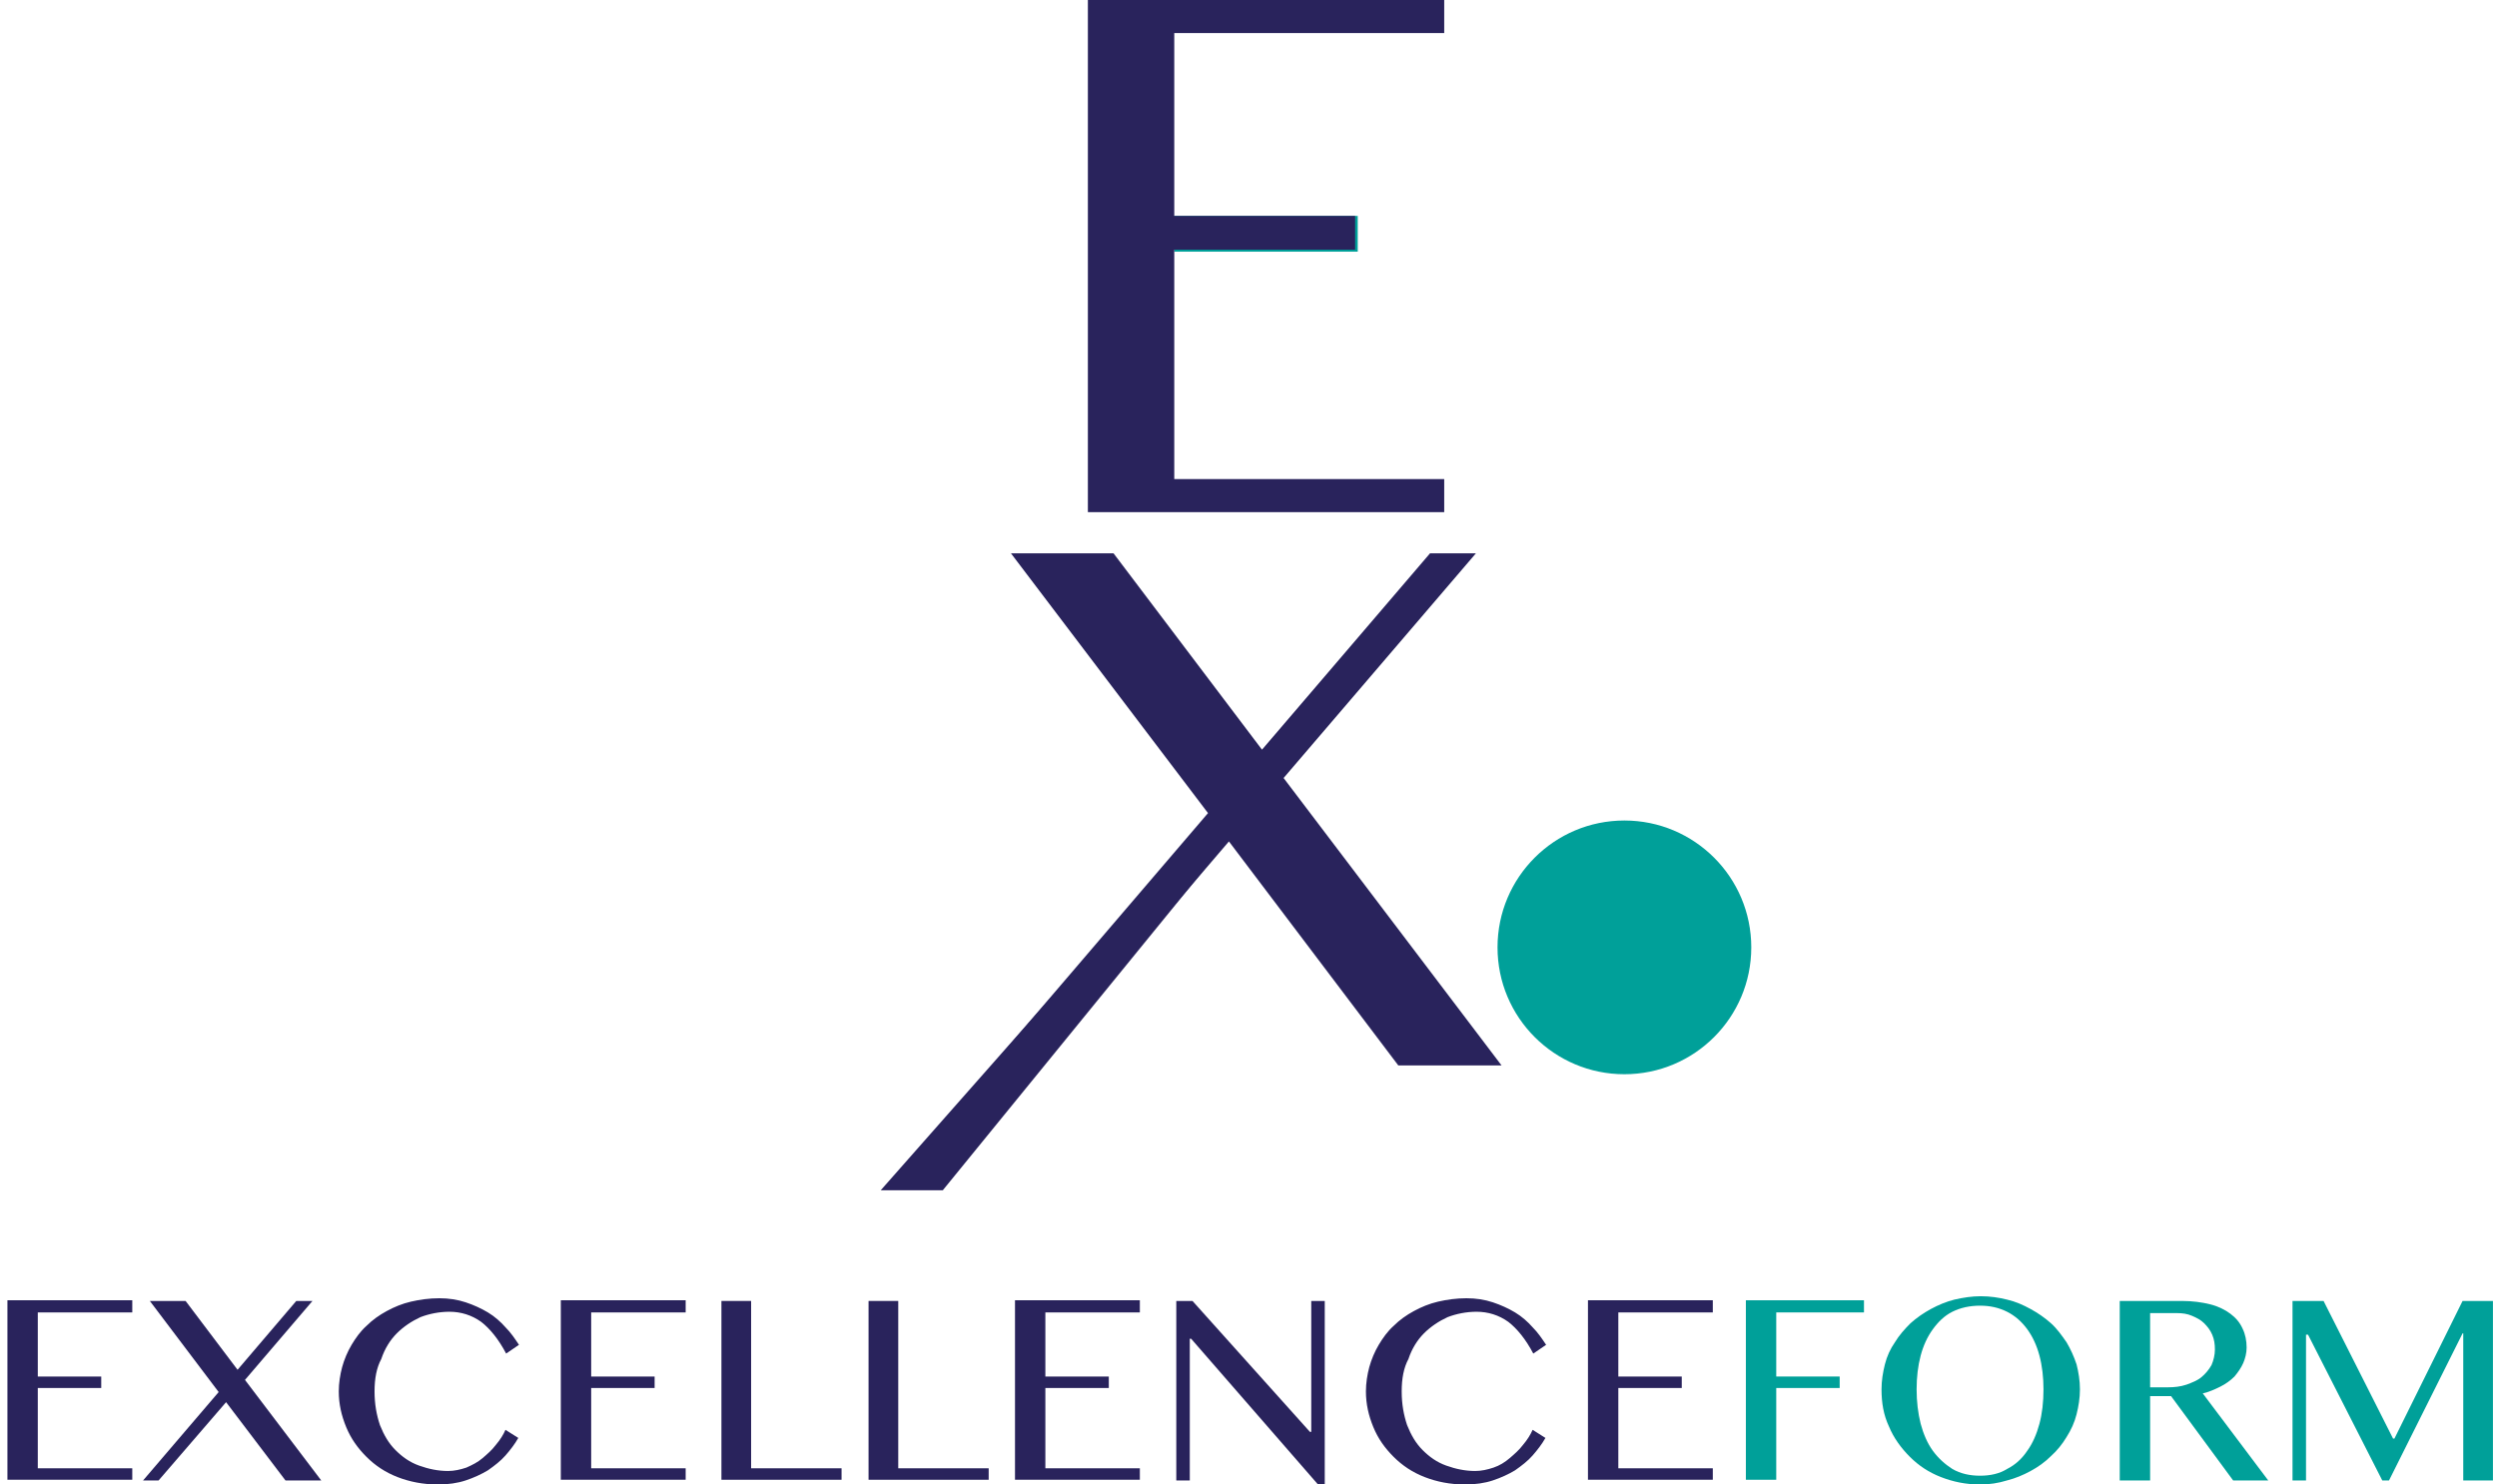
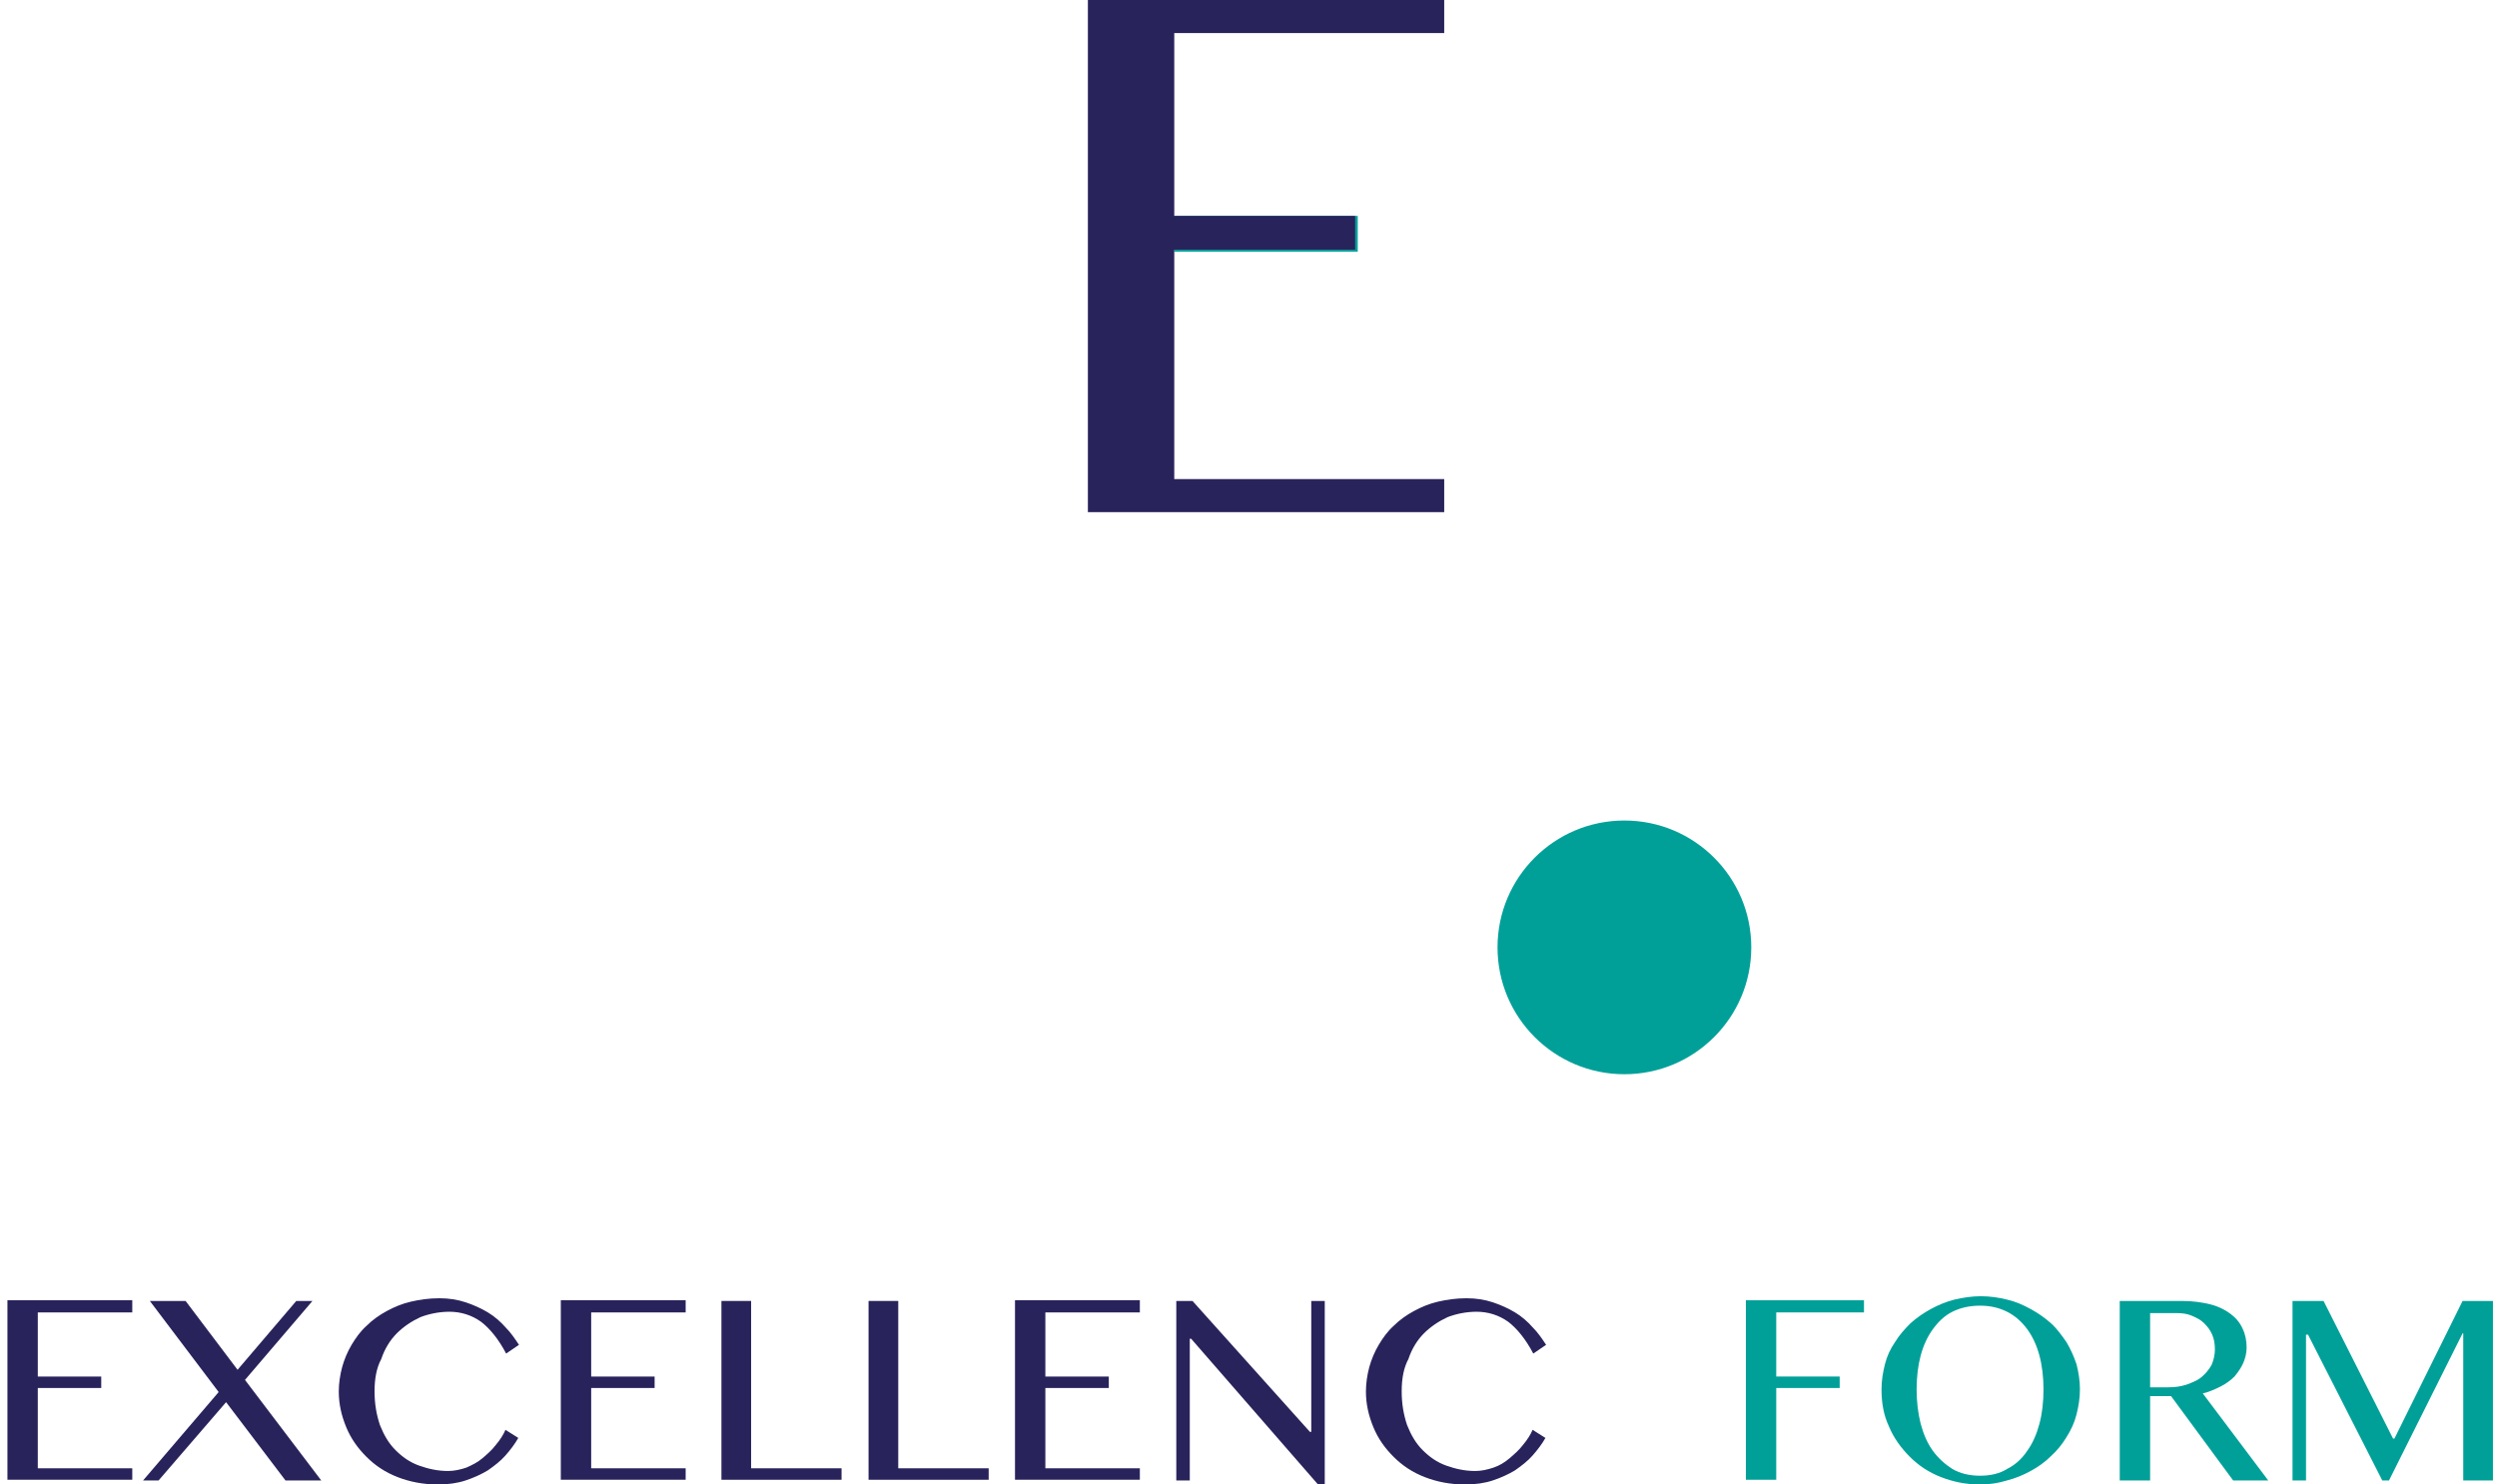
<svg xmlns="http://www.w3.org/2000/svg" version="1.1" id="Layer_1" x="0px" y="0px" viewBox="0 0 370 220" style="enable-background:new 0 0 370 220;" xml:space="preserve">
  <style type="text/css">
	.st0{fill:#29235C;}
	.st1{fill:#00A099;}
</style>
  <g>
    <g>
      <path class="st0" d="M19.6,192.8v1.7h-14v9.5h9.4v1.7H5.6v11.9h14v1.7H1.1v-26.6H19.6z" />
      <path class="st0" d="M23.5,219.4h-2.3l11.2-13.1l-10.2-13.5h5.3l7.7,10.2l8.7-10.2h2.4l-10,11.7l11.3,14.9h-5.3l-8.8-11.6    L23.5,219.4z" />
      <path class="st0" d="M55.5,206.2c0,1.9,0.3,3.5,0.8,5c0.6,1.5,1.3,2.7,2.3,3.7c1,1,2.1,1.8,3.5,2.3s2.8,0.8,4.3,0.8    c0.9,0,1.8-0.2,2.7-0.5c0.9-0.4,1.7-0.8,2.4-1.4c0.7-0.6,1.4-1.2,2-2c0.6-0.7,1.1-1.5,1.4-2.2l1.9,1.2c-0.5,0.9-1.2,1.8-1.9,2.6    c-0.7,0.8-1.6,1.5-2.6,2.2c-1,0.6-2.1,1.1-3.3,1.5c-1.2,0.4-2.6,0.6-4.1,0.6c-2.2,0-4.2-0.4-6-1.1c-1.8-0.7-3.3-1.7-4.6-3    c-1.3-1.3-2.3-2.7-3-4.4c-0.7-1.7-1.1-3.4-1.1-5.3c0-1.2,0.2-2.5,0.5-3.6s0.8-2.3,1.4-3.3c0.6-1,1.3-2,2.2-2.8    c0.9-0.9,1.9-1.6,3-2.2c1.1-0.6,2.3-1.1,3.6-1.4c1.3-0.3,2.7-0.5,4.2-0.5c1.4,0,2.7,0.2,3.9,0.6c1.2,0.4,2.3,0.9,3.3,1.5    c1,0.6,1.9,1.4,2.6,2.2c0.8,0.8,1.4,1.7,2,2.6l-1.9,1.3c-1.1-2.1-2.4-3.7-3.7-4.7c-1.4-1-3-1.5-4.7-1.5c-1.5,0-3,0.3-4.3,0.8    c-1.3,0.6-2.5,1.4-3.5,2.4c-1,1-1.8,2.3-2.3,3.8C55.8,202.7,55.5,204.3,55.5,206.2z" />
      <path class="st0" d="M101.6,192.8v1.7h-14v9.5h9.4v1.7h-9.4v11.9h14v1.7H83.1v-26.6H101.6z" />
      <path class="st0" d="M106.8,192.8h4.5v24.8h13.4v1.7h-17.8V192.8z" />
      <path class="st0" d="M128.6,192.8h4.5v24.8h13.4v1.7h-17.8V192.8z" />
      <path class="st0" d="M168.9,192.8v1.7h-14v9.5h9.4v1.7h-9.4v11.9h14v1.7h-18.5v-26.6H168.9z" />
      <path class="st0" d="M174.2,192.8h2.5l17.4,19.4h0.2v-19.4h2V220h-1l-18.8-21.6h-0.2v21h-2V192.8z" />
      <path class="st0" d="M207.7,206.2c0,1.9,0.3,3.5,0.8,5c0.6,1.5,1.3,2.7,2.3,3.7c1,1,2.1,1.8,3.5,2.3s2.8,0.8,4.3,0.8    c0.9,0,1.8-0.2,2.7-0.5s1.7-0.8,2.4-1.4c0.7-0.6,1.4-1.2,2-2c0.6-0.7,1.1-1.5,1.4-2.2l1.9,1.2c-0.5,0.9-1.2,1.8-1.9,2.6    s-1.6,1.5-2.6,2.2c-1,0.6-2.1,1.1-3.3,1.5c-1.2,0.4-2.6,0.6-4.1,0.6c-2.2,0-4.2-0.4-6-1.1c-1.8-0.7-3.3-1.7-4.6-3    c-1.3-1.3-2.3-2.7-3-4.4c-0.7-1.7-1.1-3.4-1.1-5.3c0-1.2,0.2-2.5,0.5-3.6s0.8-2.3,1.4-3.3c0.6-1,1.3-2,2.2-2.8    c0.9-0.9,1.9-1.6,3-2.2c1.1-0.6,2.3-1.1,3.6-1.4c1.3-0.3,2.7-0.5,4.2-0.5c1.4,0,2.7,0.2,3.9,0.6c1.2,0.4,2.3,0.9,3.3,1.5    c1,0.6,1.9,1.4,2.6,2.2c0.8,0.8,1.4,1.7,2,2.6l-1.9,1.3c-1.1-2.1-2.4-3.7-3.7-4.7c-1.4-1-3-1.5-4.7-1.5c-1.5,0-3,0.3-4.3,0.8    c-1.3,0.6-2.5,1.4-3.5,2.4c-1,1-1.8,2.3-2.3,3.8C208,202.7,207.7,204.3,207.7,206.2z" />
-       <path class="st0" d="M253.8,192.8v1.7h-14v9.5h9.4v1.7h-9.4v11.9h14v1.7h-18.5v-26.6H253.8z" />
      <path class="st1" d="M276.2,192.8v1.7h-13v9.5h9.4v1.7h-9.4v13.6h-4.5v-26.6H276.2z" />
      <path class="st1" d="M293.4,220c-2.1,0-4-0.4-5.8-1.1s-3.3-1.7-4.6-3c-1.3-1.3-2.4-2.8-3.1-4.5c-0.8-1.7-1.1-3.5-1.1-5.5    c0-1.3,0.2-2.5,0.5-3.7c0.3-1.2,0.8-2.3,1.5-3.3c0.6-1,1.4-1.9,2.3-2.8c0.9-0.8,1.9-1.5,3-2.1c1.1-0.6,2.3-1.1,3.5-1.4    c1.3-0.3,2.6-0.5,3.9-0.5c1.4,0,2.7,0.2,3.9,0.5c1.3,0.3,2.4,0.8,3.5,1.4c1.1,0.6,2.1,1.3,3,2.1c0.9,0.8,1.6,1.8,2.3,2.8    c0.6,1,1.1,2.1,1.5,3.3c0.3,1.2,0.5,2.4,0.5,3.7c0,1.3-0.2,2.5-0.5,3.7c-0.3,1.2-0.8,2.3-1.5,3.4c-0.6,1-1.4,2-2.3,2.8    c-0.9,0.9-1.9,1.6-3,2.2c-1.1,0.6-2.3,1.1-3.5,1.4C296.1,219.8,294.8,220,293.4,220z M293.4,218.7c1.5,0,2.9-0.3,4-1    c1.2-0.6,2.2-1.5,3-2.7c0.8-1.1,1.4-2.5,1.8-4c0.4-1.5,0.6-3.2,0.6-5.1c0-1.8-0.2-3.5-0.6-5c-0.4-1.5-1-2.8-1.8-3.9s-1.8-2-3-2.6    c-1.2-0.6-2.5-0.9-4-0.9c-1.5,0-2.9,0.3-4.1,0.9c-1.2,0.6-2.1,1.5-2.9,2.6c-0.8,1.1-1.4,2.4-1.8,3.9c-0.4,1.5-0.6,3.2-0.6,5    c0,1.8,0.2,3.5,0.6,5.1c0.4,1.5,1,2.9,1.8,4c0.8,1.1,1.8,2,2.9,2.7C290.5,218.4,291.9,218.7,293.4,218.7z" />
      <path class="st1" d="M314.1,192.8h9.2c1.6,0,3,0.2,4.2,0.5c1.2,0.3,2.2,0.8,3,1.4c0.8,0.6,1.4,1.3,1.8,2.2    c0.4,0.8,0.6,1.8,0.6,2.8c0,0.8-0.2,1.6-0.5,2.3c-0.3,0.7-0.8,1.4-1.3,2c-0.6,0.6-1.3,1.1-2.1,1.5c-0.8,0.4-1.7,0.8-2.6,1    l9.7,12.9h-5.2l-9.2-12.5h-3.1v12.5h-4.5V192.8z M318.6,205.6h2.6c1,0,1.9-0.1,2.8-0.4c0.8-0.3,1.6-0.6,2.2-1.1    c0.6-0.5,1.1-1.1,1.5-1.8c0.3-0.7,0.5-1.5,0.5-2.3c0-0.8-0.1-1.5-0.4-2.2c-0.3-0.7-0.7-1.2-1.2-1.7c-0.5-0.5-1.1-0.8-1.8-1.1    c-0.7-0.3-1.4-0.4-2.3-0.4h-3.9V205.6z" />
      <path class="st1" d="M339.7,192.8h4.6l10.3,20.4h0.2l10.1-20.4h4.5v26.6H365v-21.8h-0.1l-10.9,21.8H353l-11-21.6h-0.3v21.6h-2    V192.8z" />
    </g>
    <rect x="185" y="21" transform="matrix(-1.836970e-16 1 -1 -1.836970e-16 222.188 -153.003)" class="st1" width="5.3" height="27.2" />
    <g>
      <g>
        <path class="st0" d="M214,0v4.9h-40V32h26.8V37H174v34h40v4.9h-52.8V0H214z" />
-         <path class="st0" d="M153.7,157.9H147l32-37.4L149.8,82H165l22,29.1L211.9,82h6.8l-28.5,33.3l32.3,42.6h-15.3l-25.1-33.2     L153.7,157.9z" />
      </g>
      <circle class="st1" cx="240.7" cy="140.4" r="18.8" />
-       <polygon class="st0" points="179.3,121.1 130.5,176.4 139.7,176.4 182.4,124   " />
    </g>
  </g>
</svg>